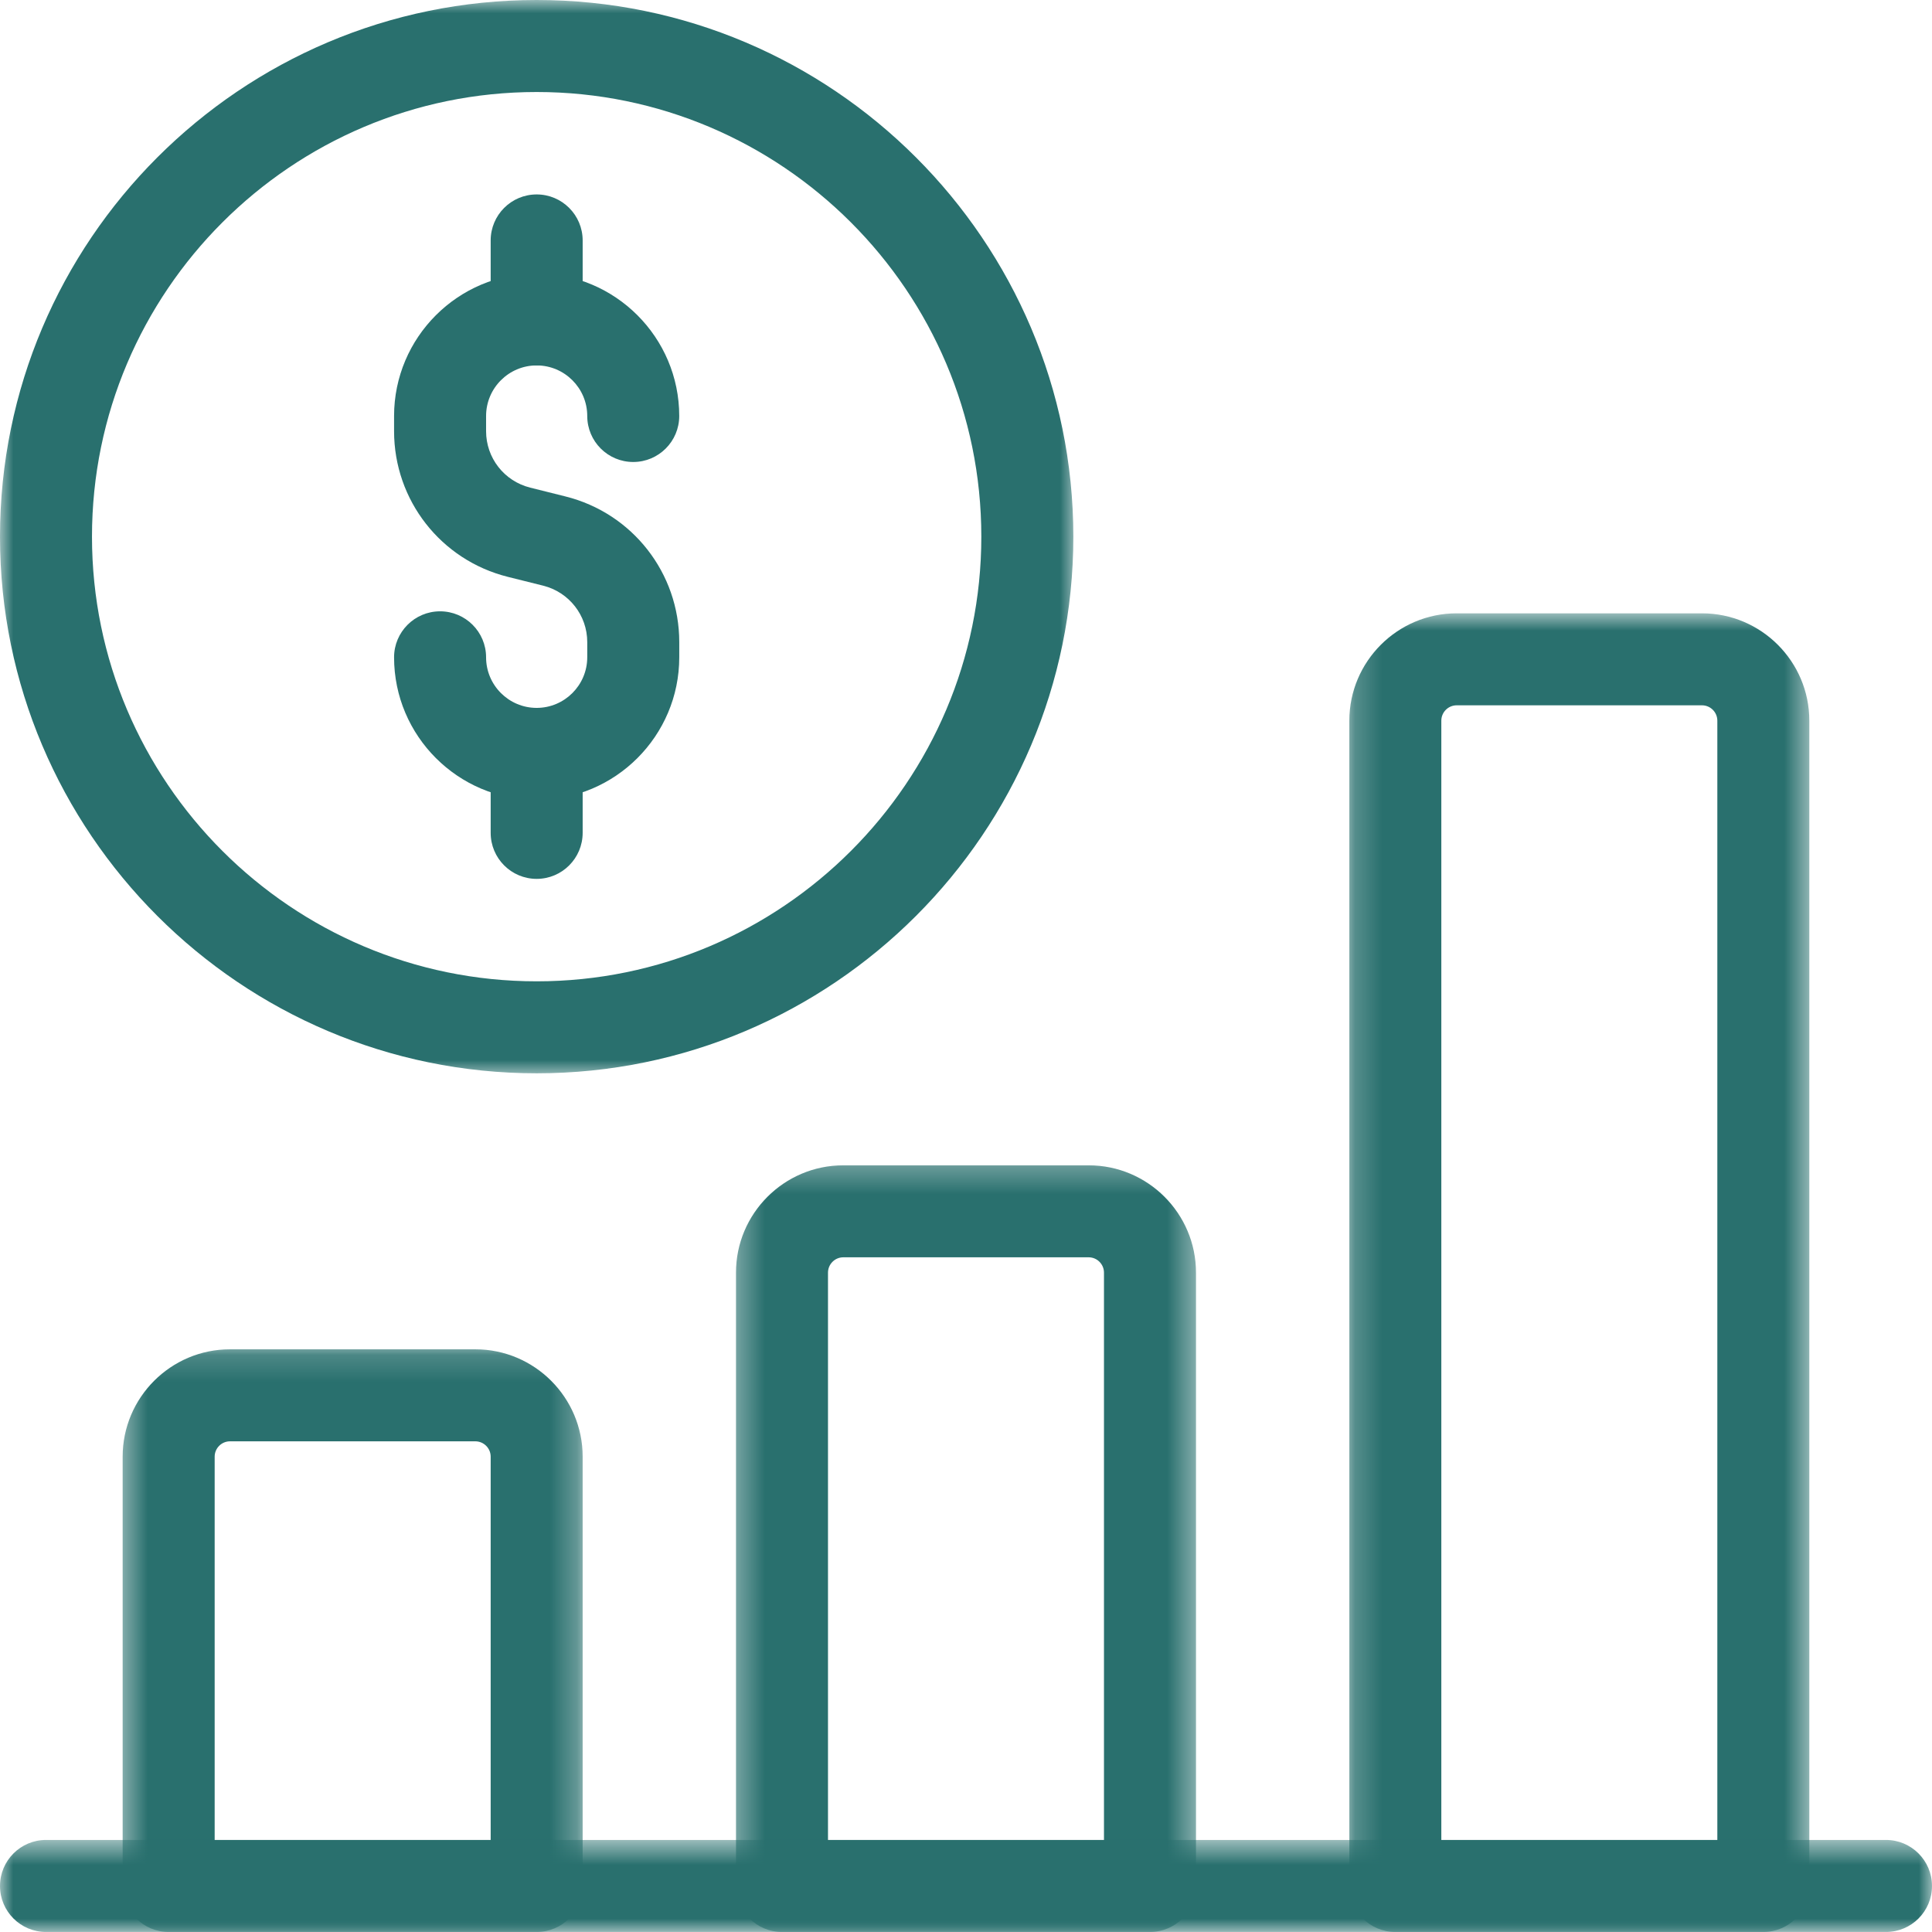
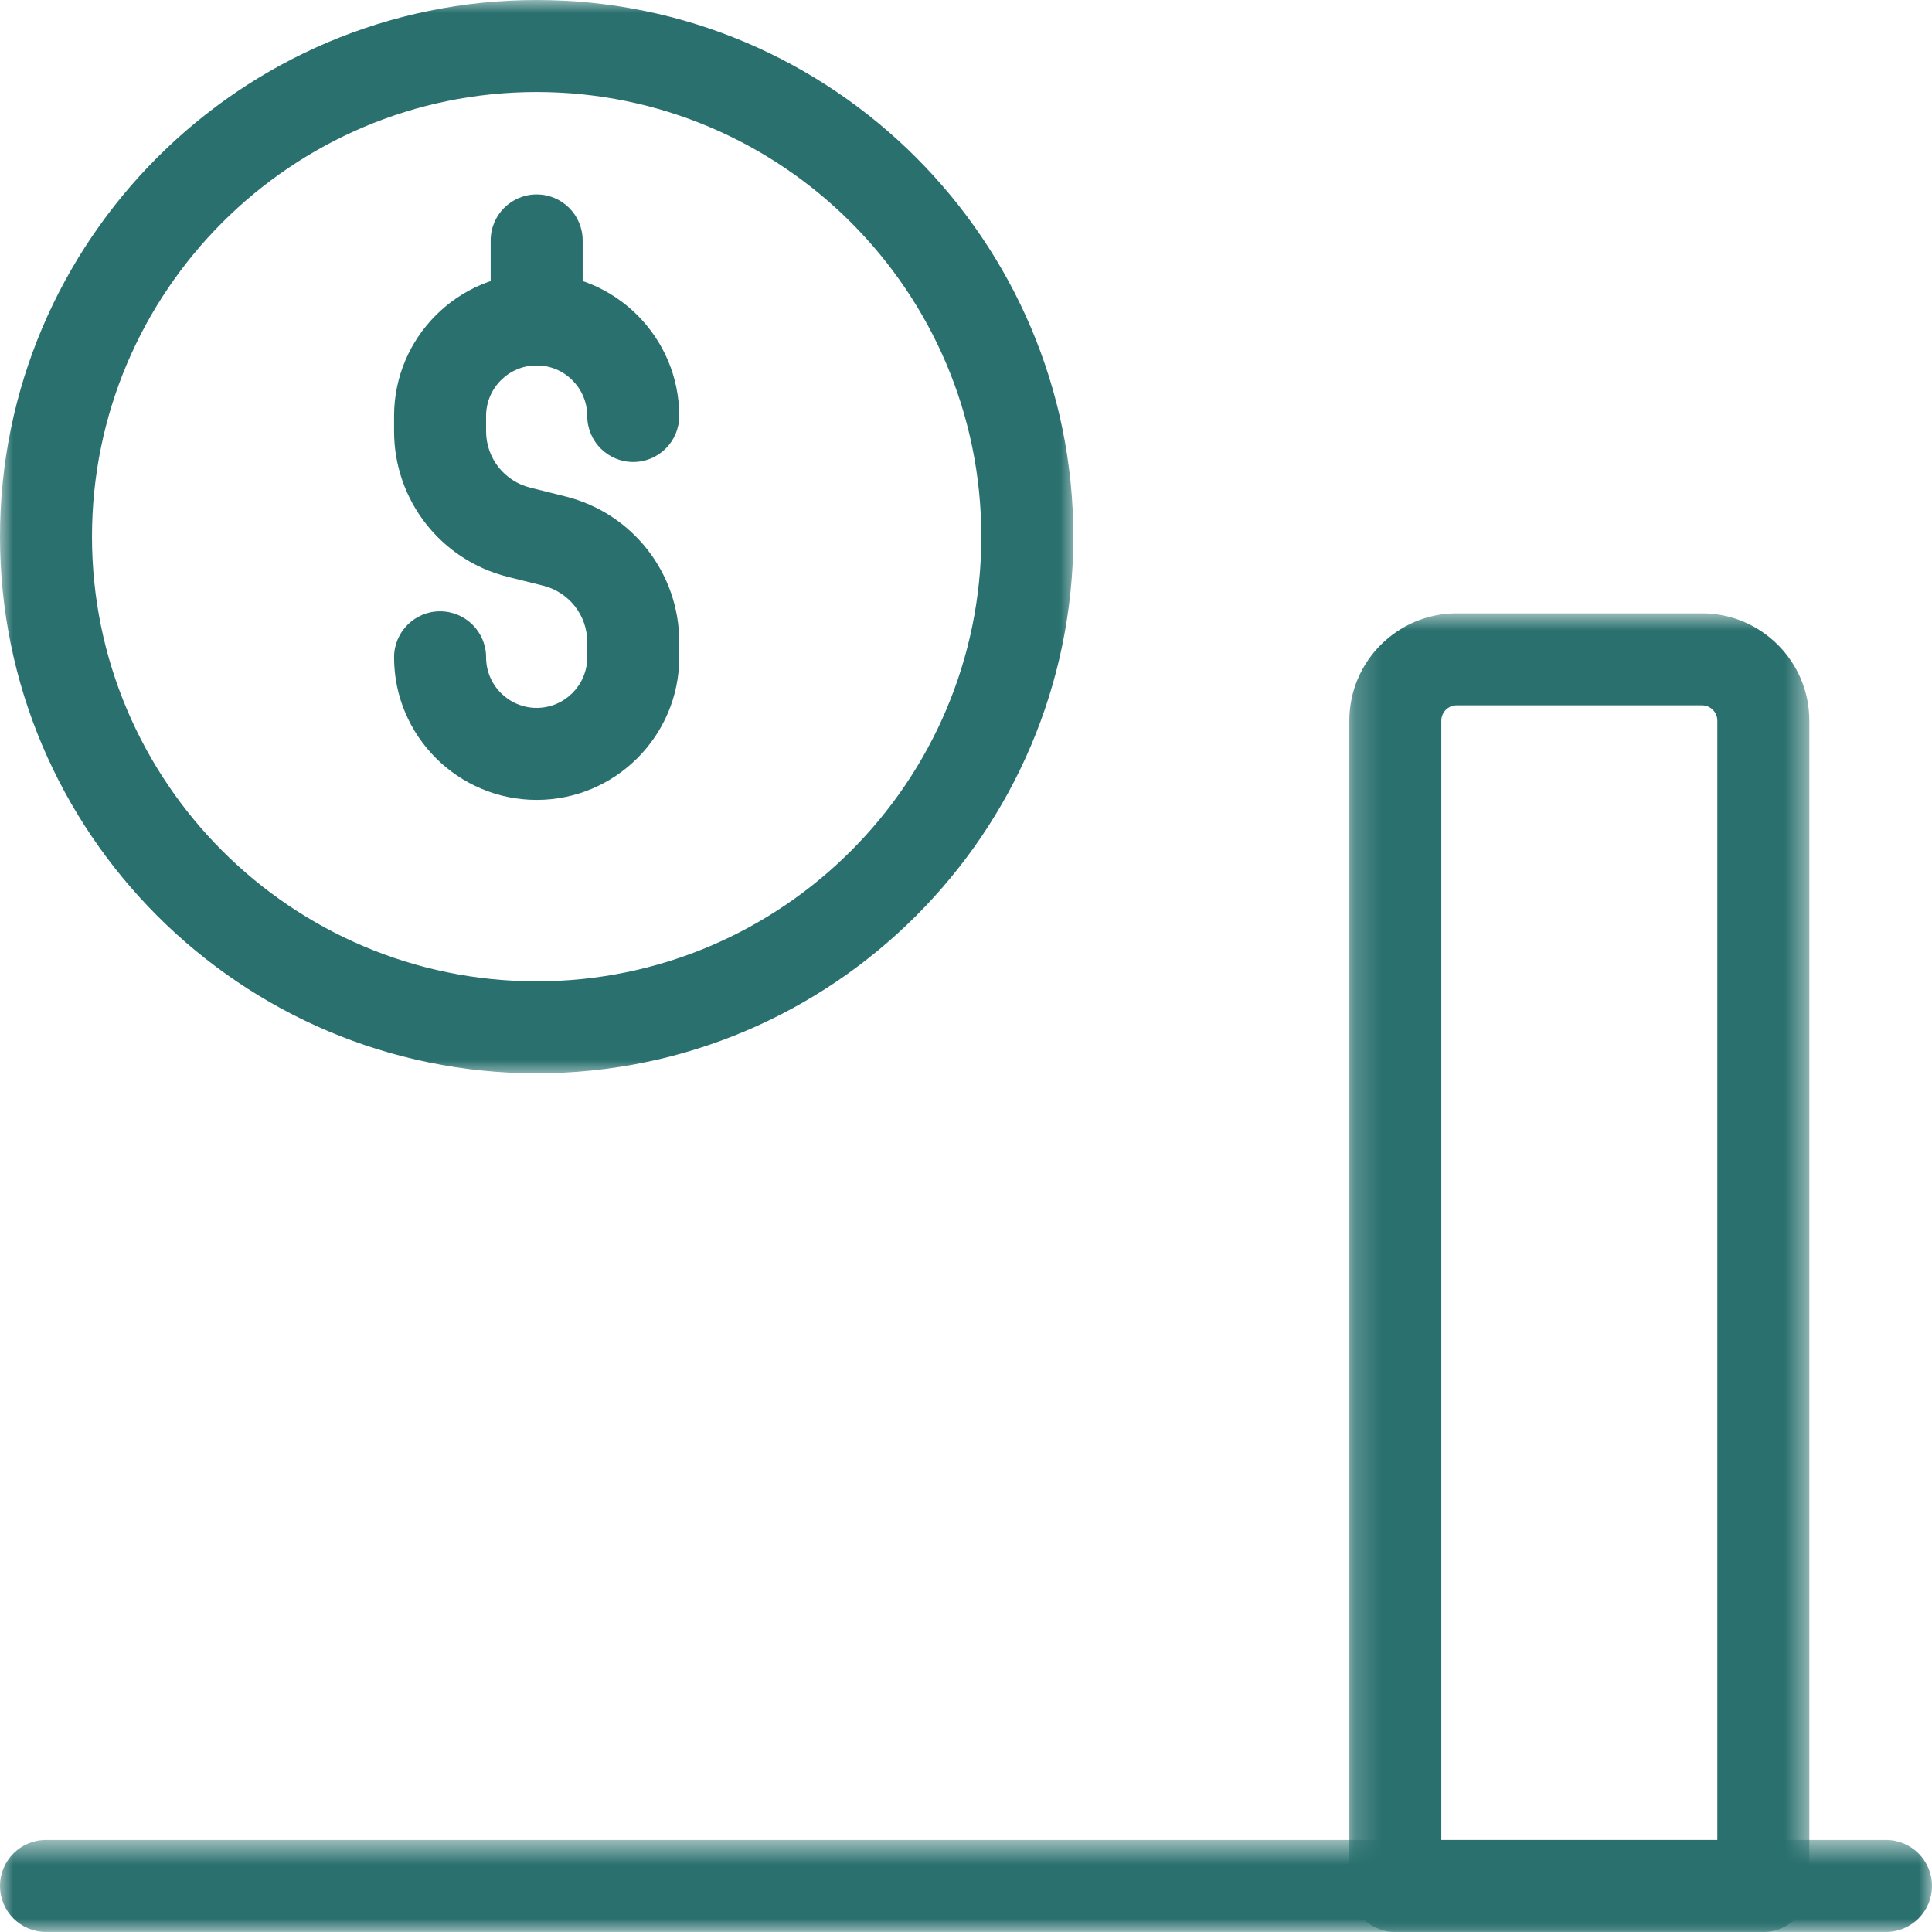
<svg xmlns="http://www.w3.org/2000/svg" width="72" height="72" viewBox="0 0 72 72" fill="none">
  <mask id="mask0_2303_57" style="mask-type:luminance" maskUnits="userSpaceOnUse" x="0" y="0" width="41" height="41">
    <path d="M0 0H40.127V40.086H0V0Z" fill="white" />
  </mask>
  <g mask="url(#mask0_2303_57)">
    <path d="M20 39.999C8.972 39.999 0 31.028 0 20C0 8.972 8.972 0 20 0C31.027 0 40 8.972 40 20C40 31.028 31.027 39.999 20 39.999ZM20 3.429C10.863 3.429 3.428 10.863 3.428 20C3.428 29.137 10.863 36.571 20 36.571C29.137 36.571 36.571 29.137 36.571 20C36.571 10.863 29.137 3.429 20 3.429Z" fill="#29706E" />
  </g>
  <path d="M20 29.81C17.07 29.81 14.686 27.425 14.686 24.496C14.686 23.55 15.454 22.782 16.4 22.782C17.347 22.782 18.115 23.55 18.115 24.496C18.115 25.535 18.96 26.381 20 26.381C21.038 26.381 21.885 25.535 21.885 24.496V23.929C21.885 22.932 21.209 22.069 20.242 21.826L18.927 21.498C16.429 20.874 14.686 18.642 14.686 16.07V15.503C14.686 12.573 17.07 10.19 20 10.19C22.929 10.19 25.313 12.573 25.313 15.503C25.313 16.449 24.545 17.217 23.599 17.217C22.652 17.217 21.885 16.449 21.885 15.503C21.885 14.464 21.038 13.618 20 13.618C18.96 13.618 18.115 14.464 18.115 15.503V16.07C18.115 17.066 18.79 17.93 19.757 18.172L21.072 18.501C23.57 19.124 25.314 21.357 25.314 23.929V24.496C25.314 27.425 22.929 29.81 20 29.81Z" fill="#29706E" />
  <path d="M20 13.617C19.053 13.617 18.286 12.85 18.286 11.903V8.96C18.286 8.014 19.053 7.246 20 7.246C20.946 7.246 21.714 8.014 21.714 8.96V11.903C21.714 12.85 20.946 13.617 20 13.617Z" fill="#29706E" />
-   <path d="M20 32.753C19.053 32.753 18.286 31.985 18.286 31.038V28.095C18.286 27.148 19.053 26.381 20 26.381C20.946 26.381 21.714 27.148 21.714 28.095V31.038C21.714 31.985 20.946 32.753 20 32.753Z" fill="#29706E" />
  <mask id="mask1_2303_57" style="mask-type:luminance" maskUnits="userSpaceOnUse" x="4" y="50" width="18" height="22">
    <path d="M4.447 50.166H21.727V71.999H4.447V50.166Z" fill="white" />
  </mask>
  <g mask="url(#mask1_2303_57)">
-     <path d="M20 71.999H6.286C5.339 71.999 4.571 71.232 4.571 70.285V54.285C4.571 52.08 6.366 50.285 8.571 50.285H17.714C19.919 50.285 21.714 52.08 21.714 54.285V70.285C21.714 71.232 20.946 71.999 20 71.999ZM8 68.57H18.286V54.285C18.286 53.971 18.029 53.714 17.714 53.714H8.571C8.256 53.714 8 53.971 8 54.285V68.57Z" fill="#29706E" />
-   </g>
+     </g>
  <mask id="mask2_2303_57" style="mask-type:luminance" maskUnits="userSpaceOnUse" x="27" y="43" width="18" height="29">
-     <path d="M27.327 43.287H44.607V72H27.327V43.287Z" fill="white" />
-   </mask>
+     </mask>
  <g mask="url(#mask2_2303_57)">
    <path d="M42.856 71.999H29.142C28.196 71.999 27.428 71.231 27.428 70.284V47.428C27.428 45.222 29.223 43.428 31.428 43.428H40.571C42.776 43.428 44.571 45.222 44.571 47.428V70.284C44.571 71.231 43.803 71.999 42.856 71.999ZM30.857 68.57H41.142V47.428C41.142 47.113 40.886 46.856 40.571 46.856H31.428C31.113 46.856 30.857 47.113 30.857 47.428V68.57Z" fill="#29706E" />
  </g>
  <mask id="mask3_2303_57" style="mask-type:luminance" maskUnits="userSpaceOnUse" x="50" y="22" width="18" height="50">
    <path d="M50.208 22.809H67.487V72.001H50.208V22.809Z" fill="white" />
  </mask>
  <g mask="url(#mask3_2303_57)">
    <path d="M65.714 71.999H52C51.053 71.999 50.286 71.232 50.286 70.285V26.857C50.286 24.652 52.08 22.857 54.286 22.857H63.428C65.634 22.857 67.428 24.652 67.428 26.857V70.285C67.428 71.232 66.661 71.999 65.714 71.999ZM53.714 68.57H64V26.857C64 26.542 63.743 26.285 63.428 26.285H54.286C53.971 26.285 53.714 26.542 53.714 26.857V68.57Z" fill="#29706E" />
  </g>
  <mask id="mask4_2303_57" style="mask-type:luminance" maskUnits="userSpaceOnUse" x="0" y="68" width="72" height="4">
    <path d="M0 68.566H72V71.999H0V68.566Z" fill="white" />
  </mask>
  <g mask="url(#mask4_2303_57)">
    <path d="M70.286 71.999H1.714C0.767 71.999 0 71.231 0 70.285C0 69.338 0.767 68.57 1.714 68.57H70.286C71.232 68.57 72 69.338 72 70.285C72 71.231 71.232 71.999 70.286 71.999Z" fill="#29706E" />
  </g>
</svg>